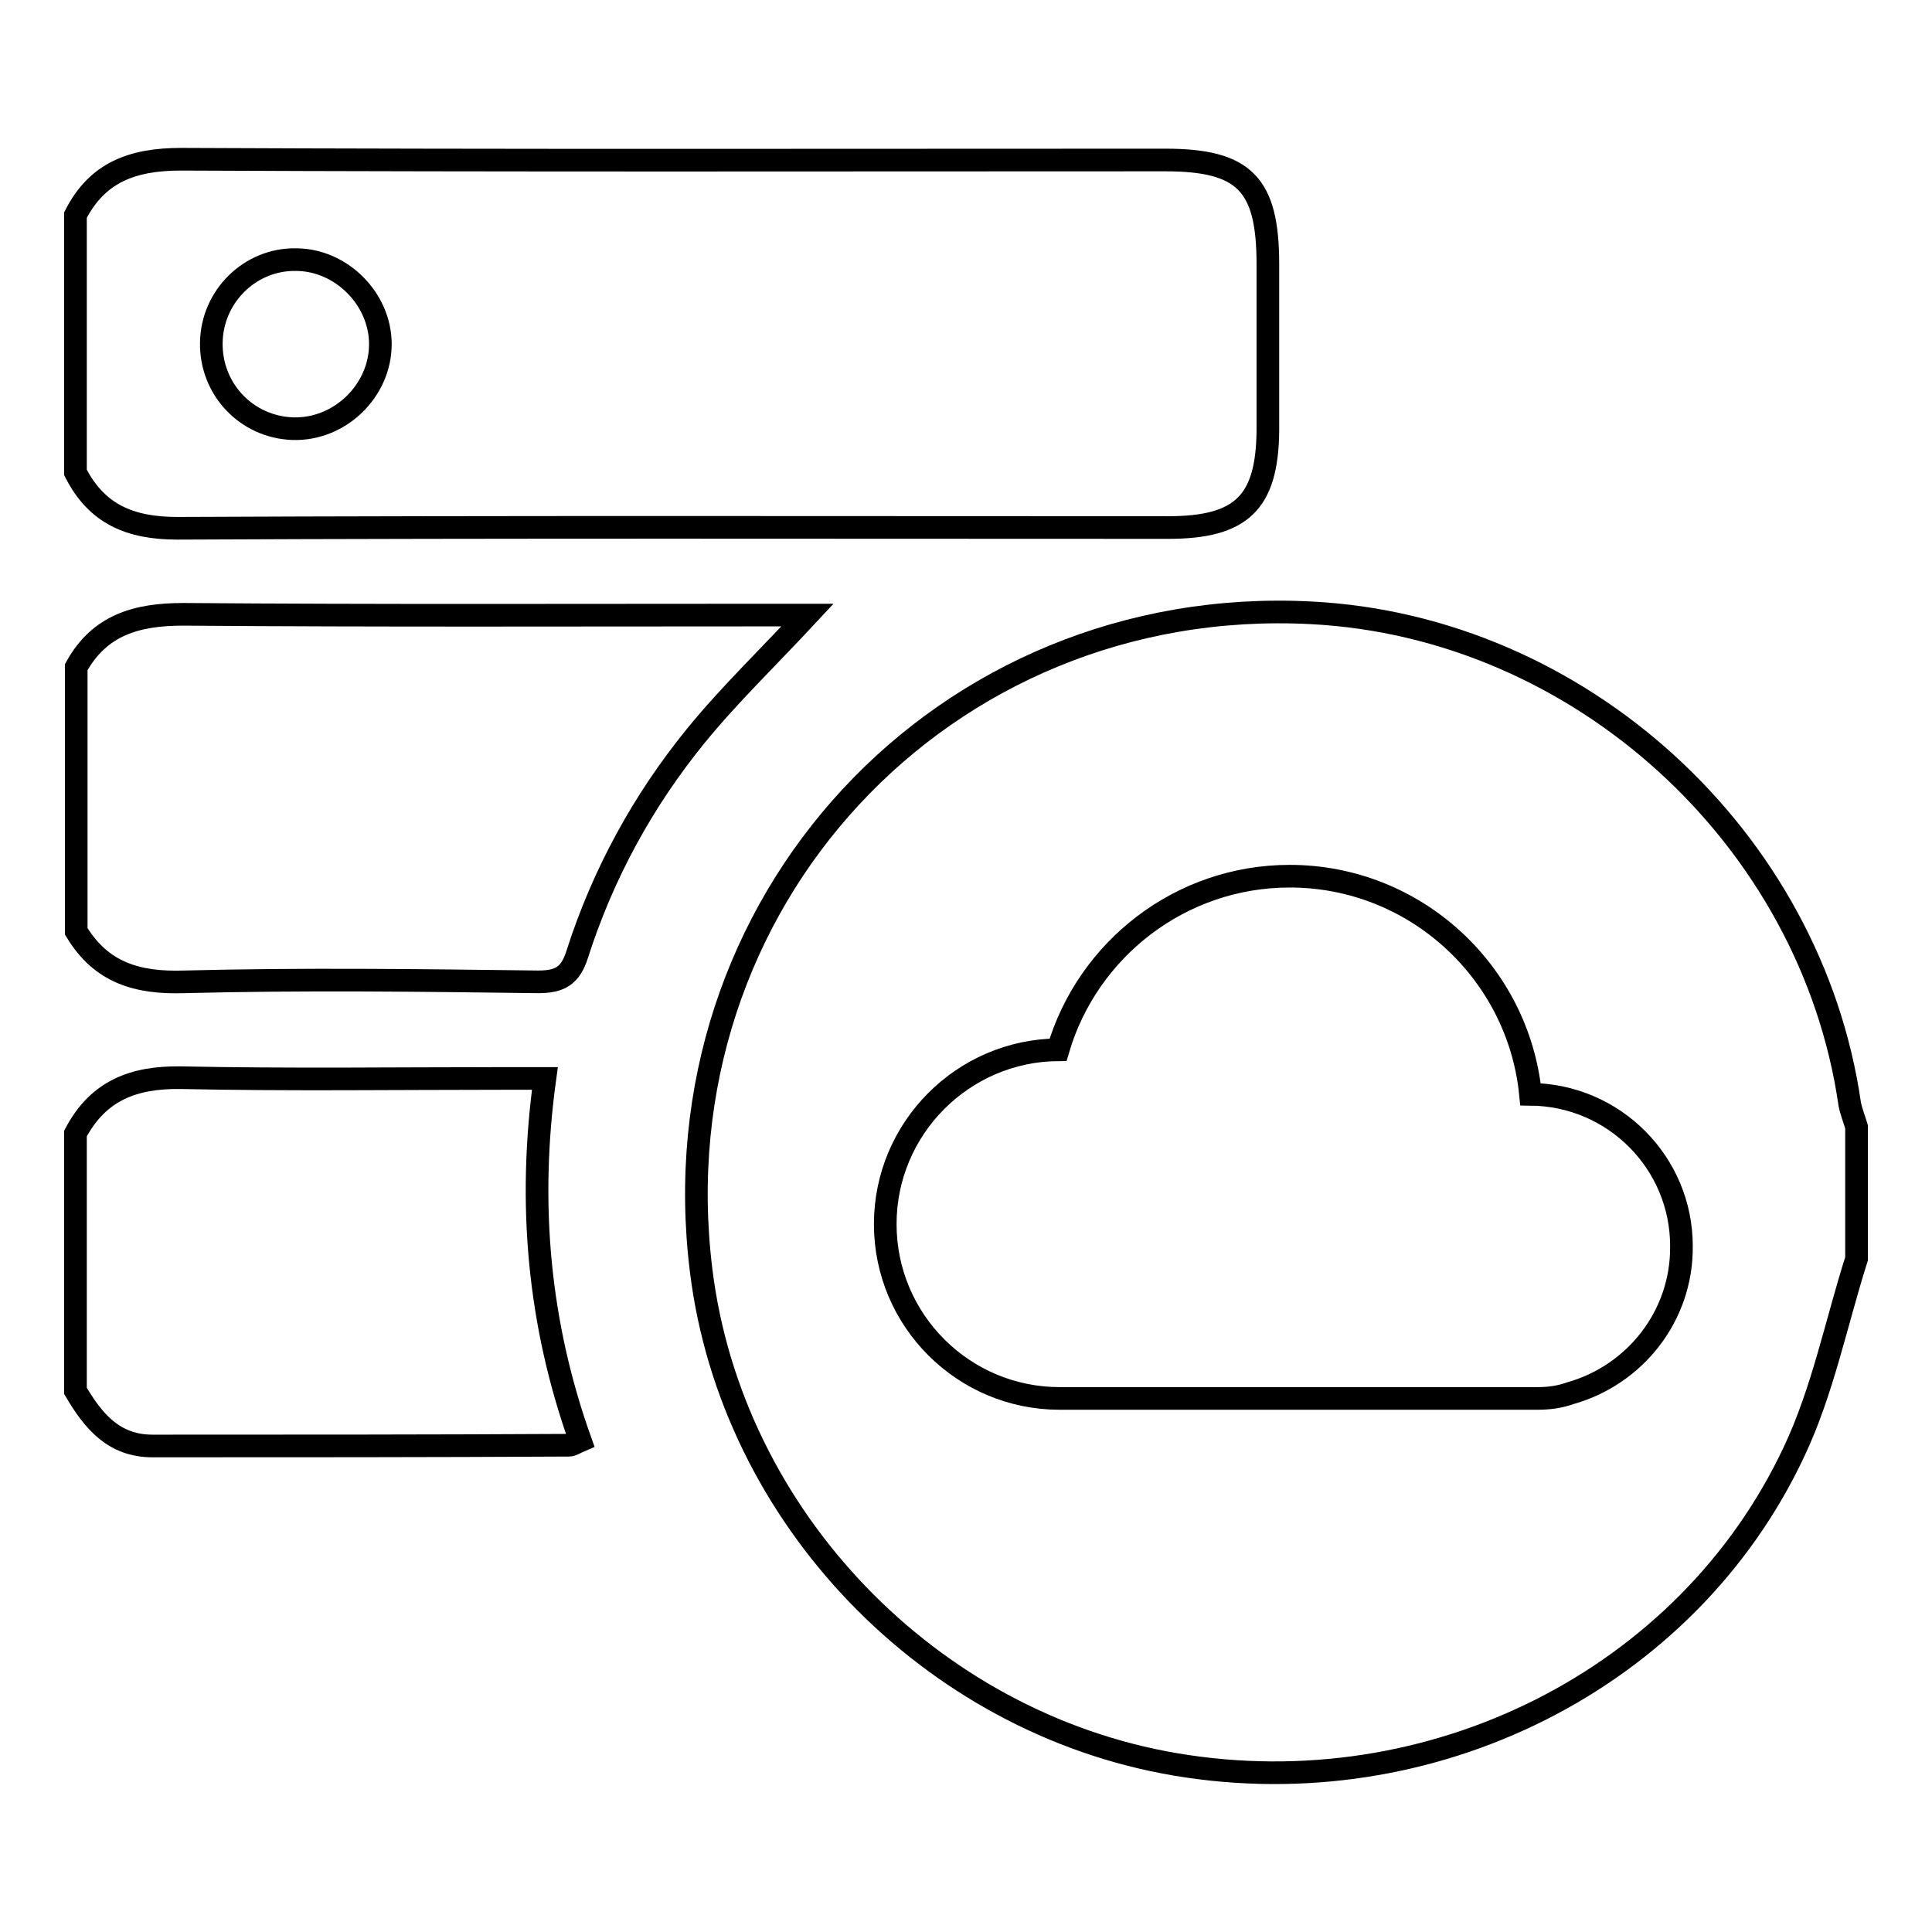
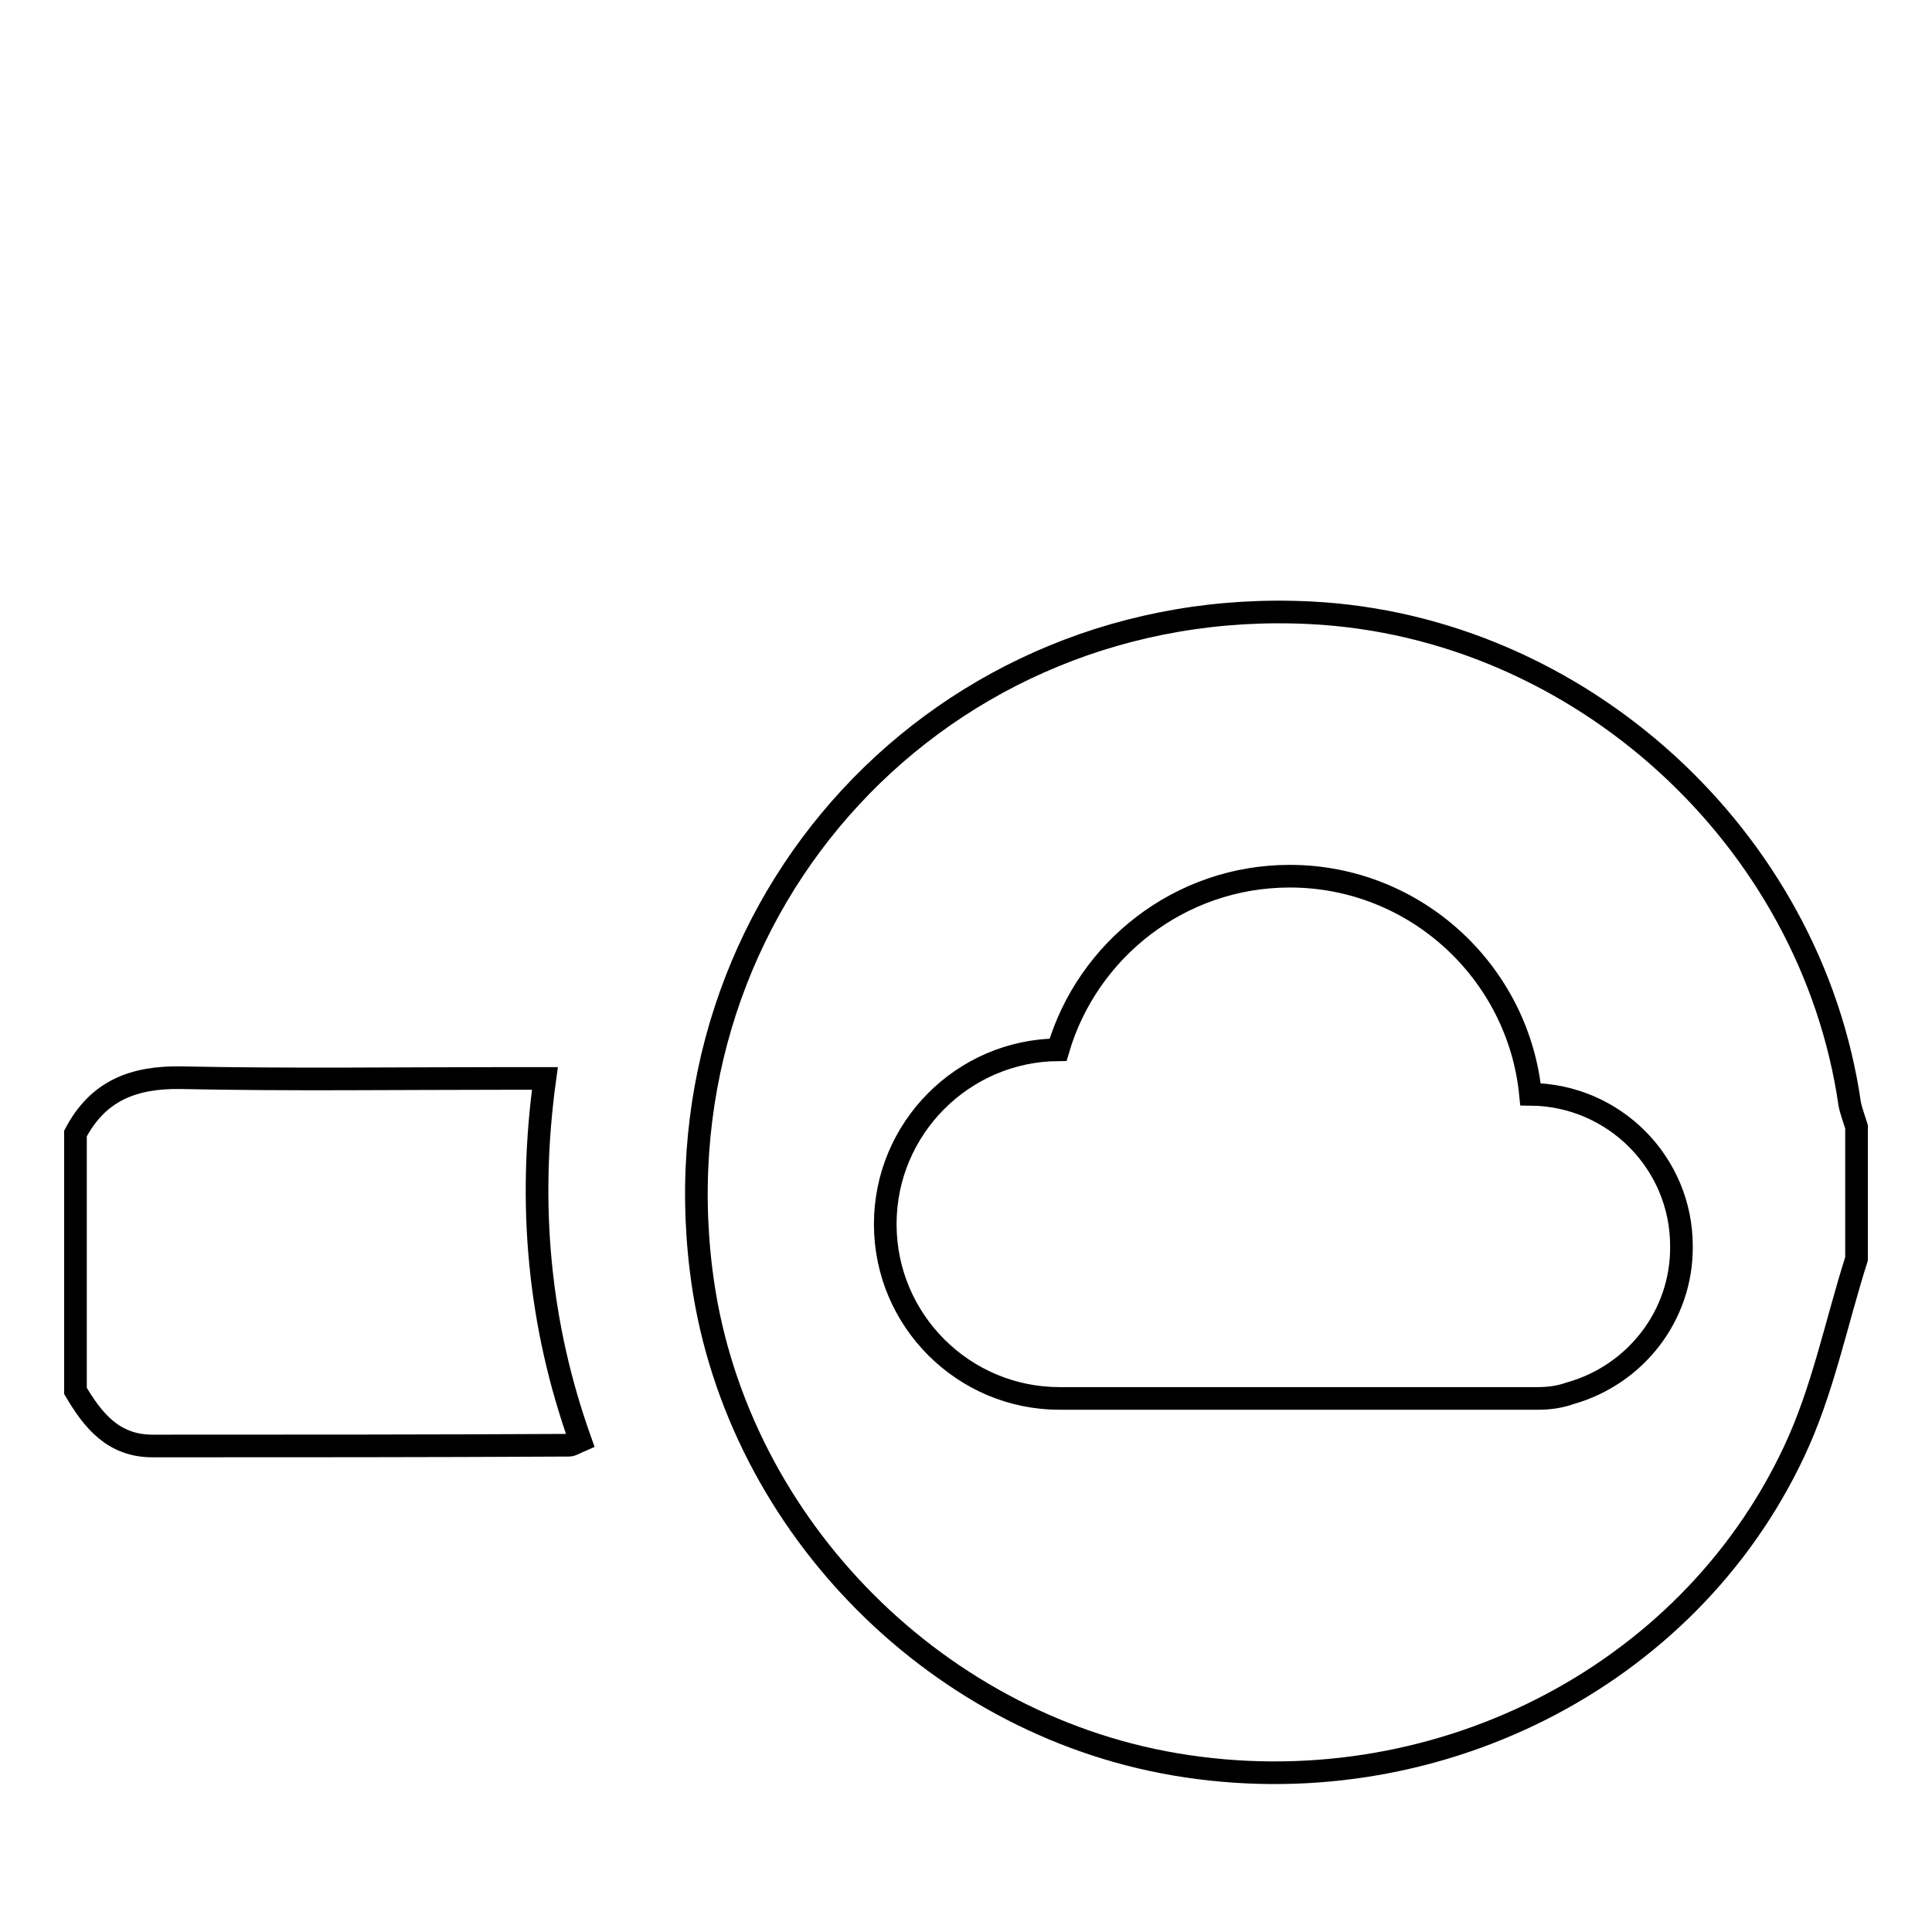
<svg xmlns="http://www.w3.org/2000/svg" version="1.1" x="0px" y="0px" viewBox="0 0 256 256" enable-background="new 0 0 256 256" xml:space="preserve">
  <g>
    <g>
      <path stroke-width="3" fill-opacity="0" stroke="#000000" d="M245.1,146.3C240,111,209.3,83,173.7,81.2c-48.8-2.5-86.8,38.5-80.8,87.1c4,32.7,30.3,60,62.9,65.5c33.8,5.7,67.7-11.2,81.9-41.4c3.8-8,5.6-17.1,8.3-25.6c0-5.8,0-11.7,0-17.5C245.7,148.3,245.3,147.3,245.1,146.3z M208.1,184.6c-1.4,0.5-2.8,0.7-4.4,0.7h-62.7c-0.1,0-0.1,0-0.2,0c-0.1,0-0.3,0-0.4,0c-12.7,0-23.1-10.3-23.1-23.1c0-12.7,10.3-23,22.9-23.1c3.9-13.3,16.2-23,30.7-23c16.6,0,30.3,12.7,31.9,28.9c11.1,0.1,20,9.1,20,20.1C222.9,174.4,216.6,182.2,208.1,184.6z" />
-       <path stroke-width="3" fill-opacity="0" stroke="#000000" d="M23.5,70c43.8-0.2,87.5-0.1,131.3-0.1c9.7,0,13.1-3.3,13.2-12.8c0-7.4,0-14.7,0-22.1c0-10.6-3.1-13.8-13.6-13.8c-43.5,0-86.9,0.1-130.4-0.1c-6.4,0-11.1,1.7-14,7.4v34.1C12.8,68.1,17.2,70,23.5,70z M39.2,34.4c6,0,11.2,5.2,11.2,11.2c0,6.2-5.4,11.4-11.6,11.2c-6.1-0.2-10.9-5.2-10.8-11.4C28.1,39.2,33.2,34.3,39.2,34.4z" />
-       <path stroke-width="3" fill-opacity="0" stroke="#000000" d="M101.6,81.5c-25.8,0-51.6,0.1-77.3-0.1c-6.2,0-11.1,1.4-14.2,7v35c3.3,5.5,8.1,6.9,14.3,6.7c15.6-0.4,31.3-0.2,46.9,0c2.9,0,4.3-0.8,5.2-3.7c3.4-10.6,8.7-20.3,15.7-28.9c4.4-5.4,9.5-10.3,14.8-16L101.6,81.5L101.6,81.5z" />
      <path stroke-width="3" fill-opacity="0" stroke="#000000" d="M72.2,142.9h-5.4c-14.3,0-28.5,0.2-42.8-0.1c-6.3-0.1-11,1.7-14,7.4c0,11.4,0,22.7,0,34.1c2.3,3.9,5,7.3,10.2,7.3c18.4,0,36.8,0,55.2-0.1c0.4,0,0.8-0.3,1.5-0.6C71.4,175.5,69.9,159.6,72.2,142.9z" />
    </g>
  </g>
</svg>